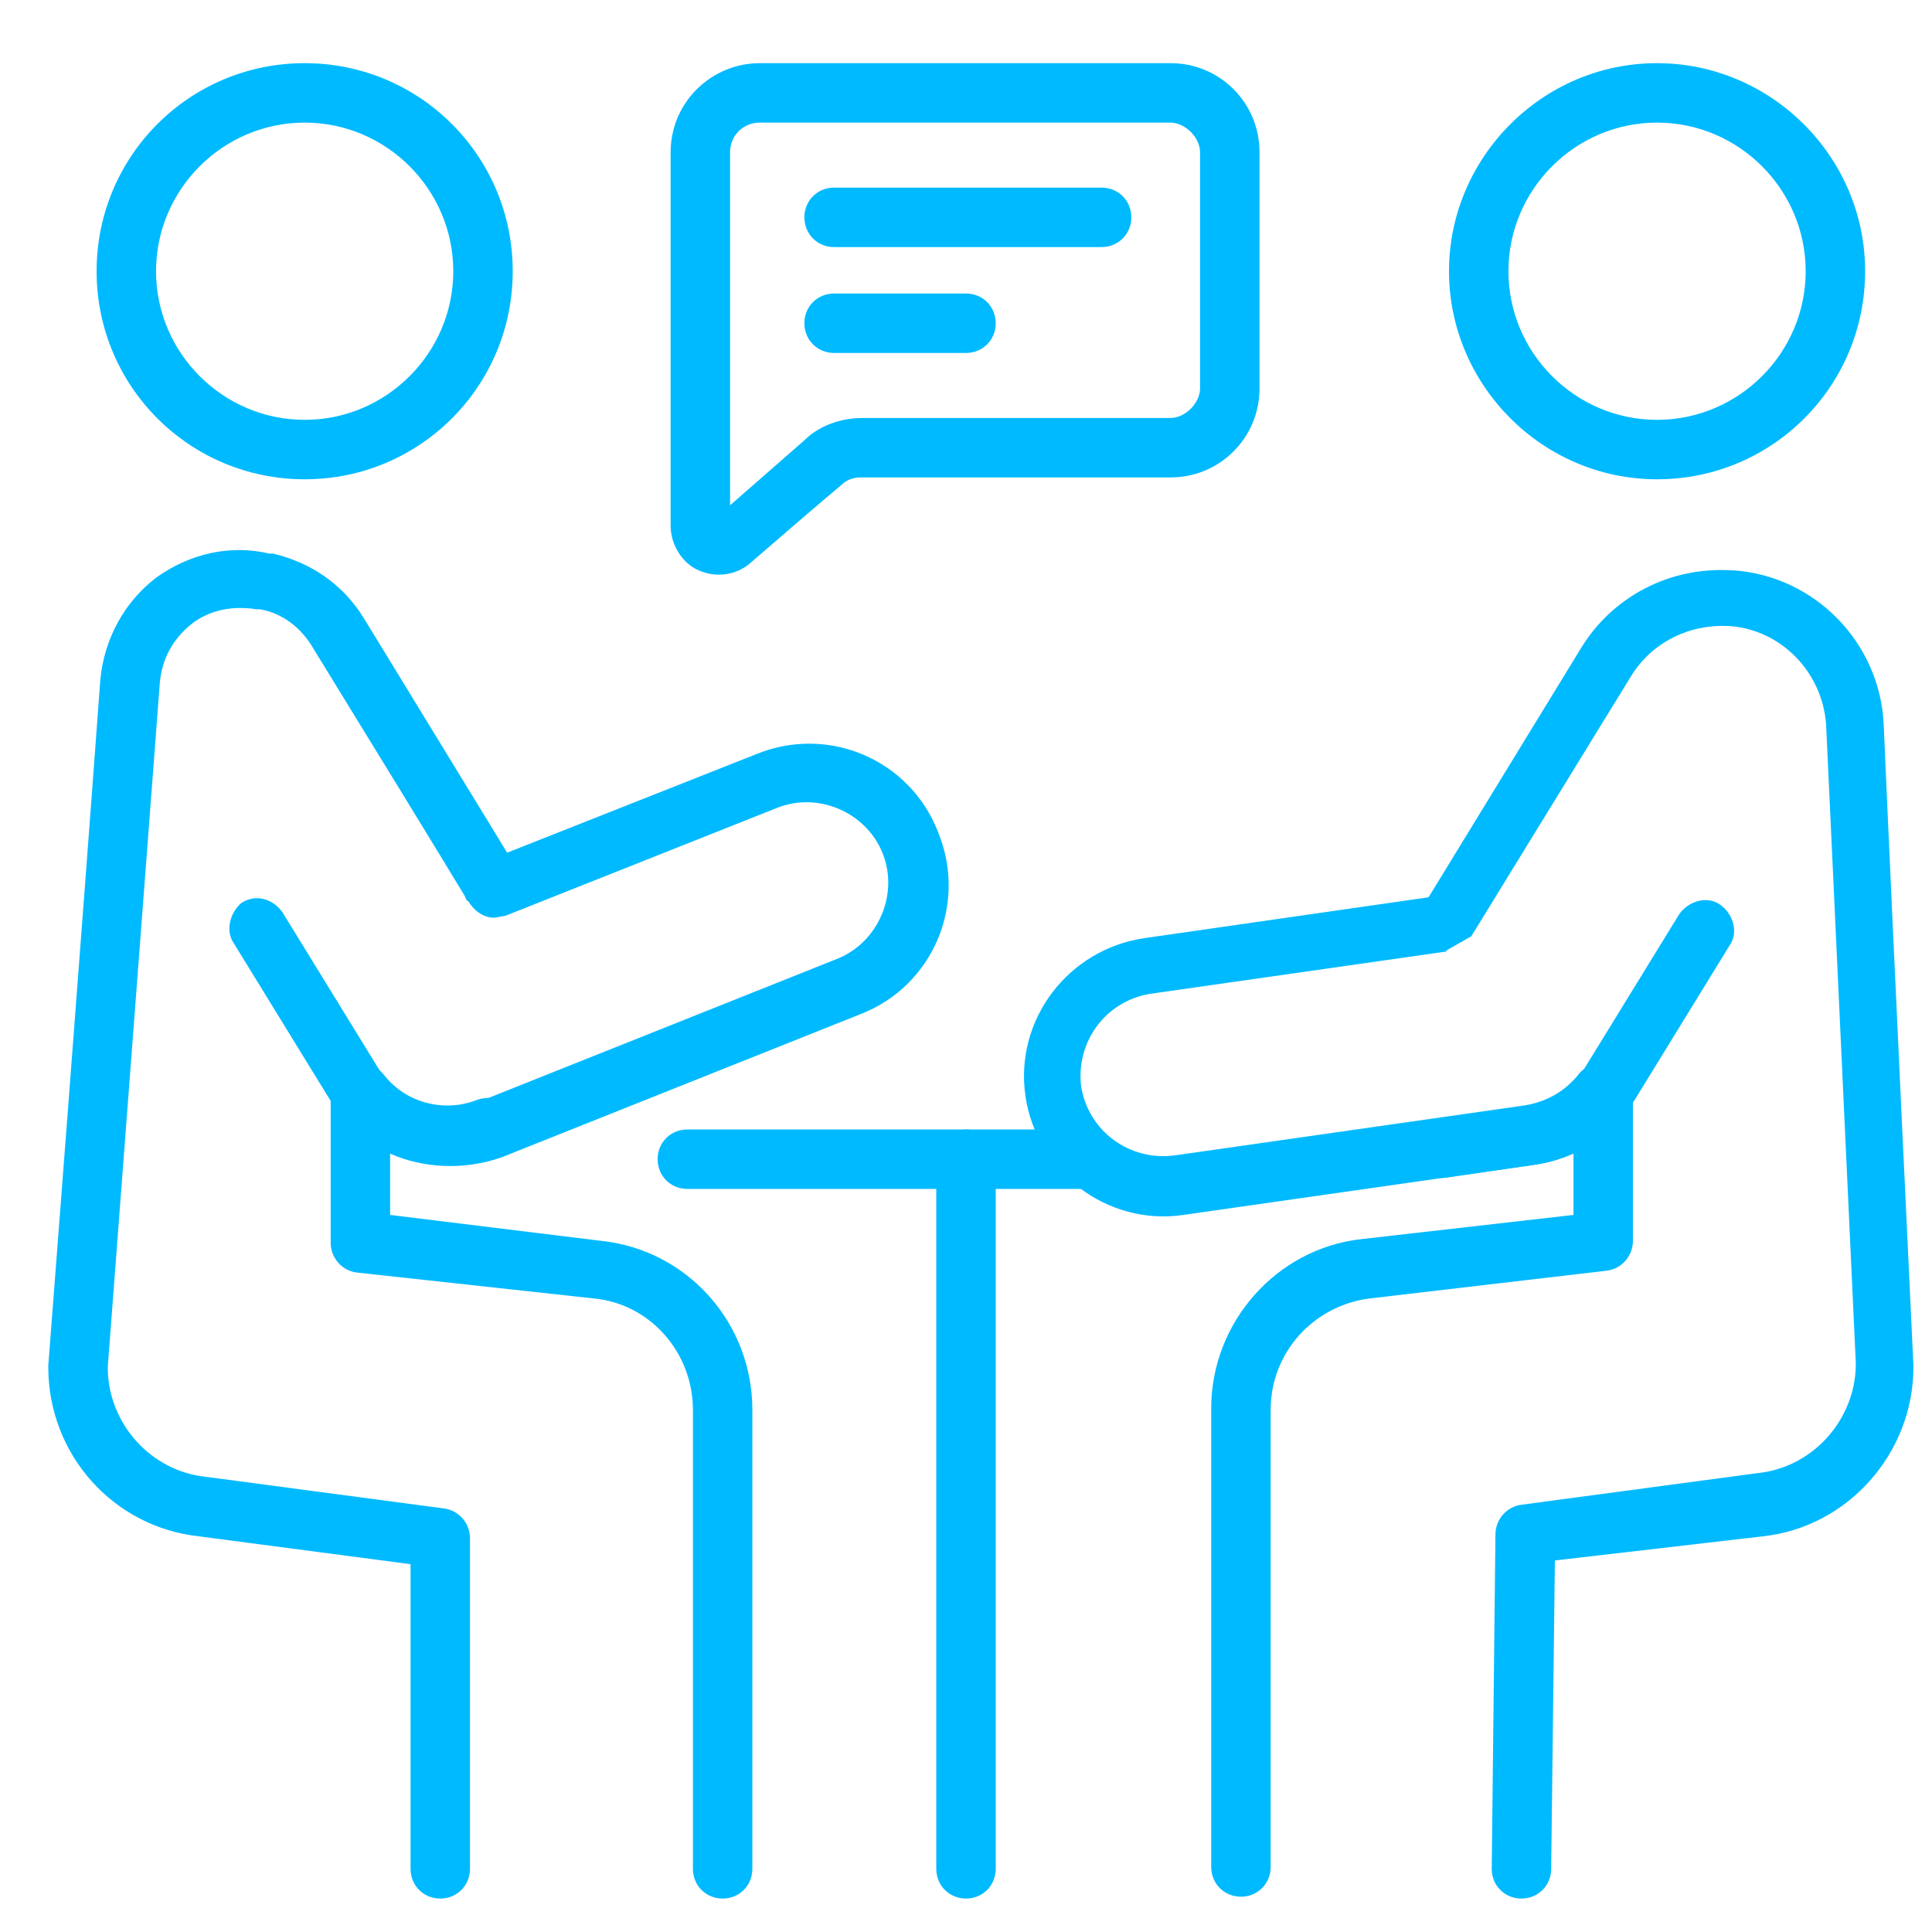
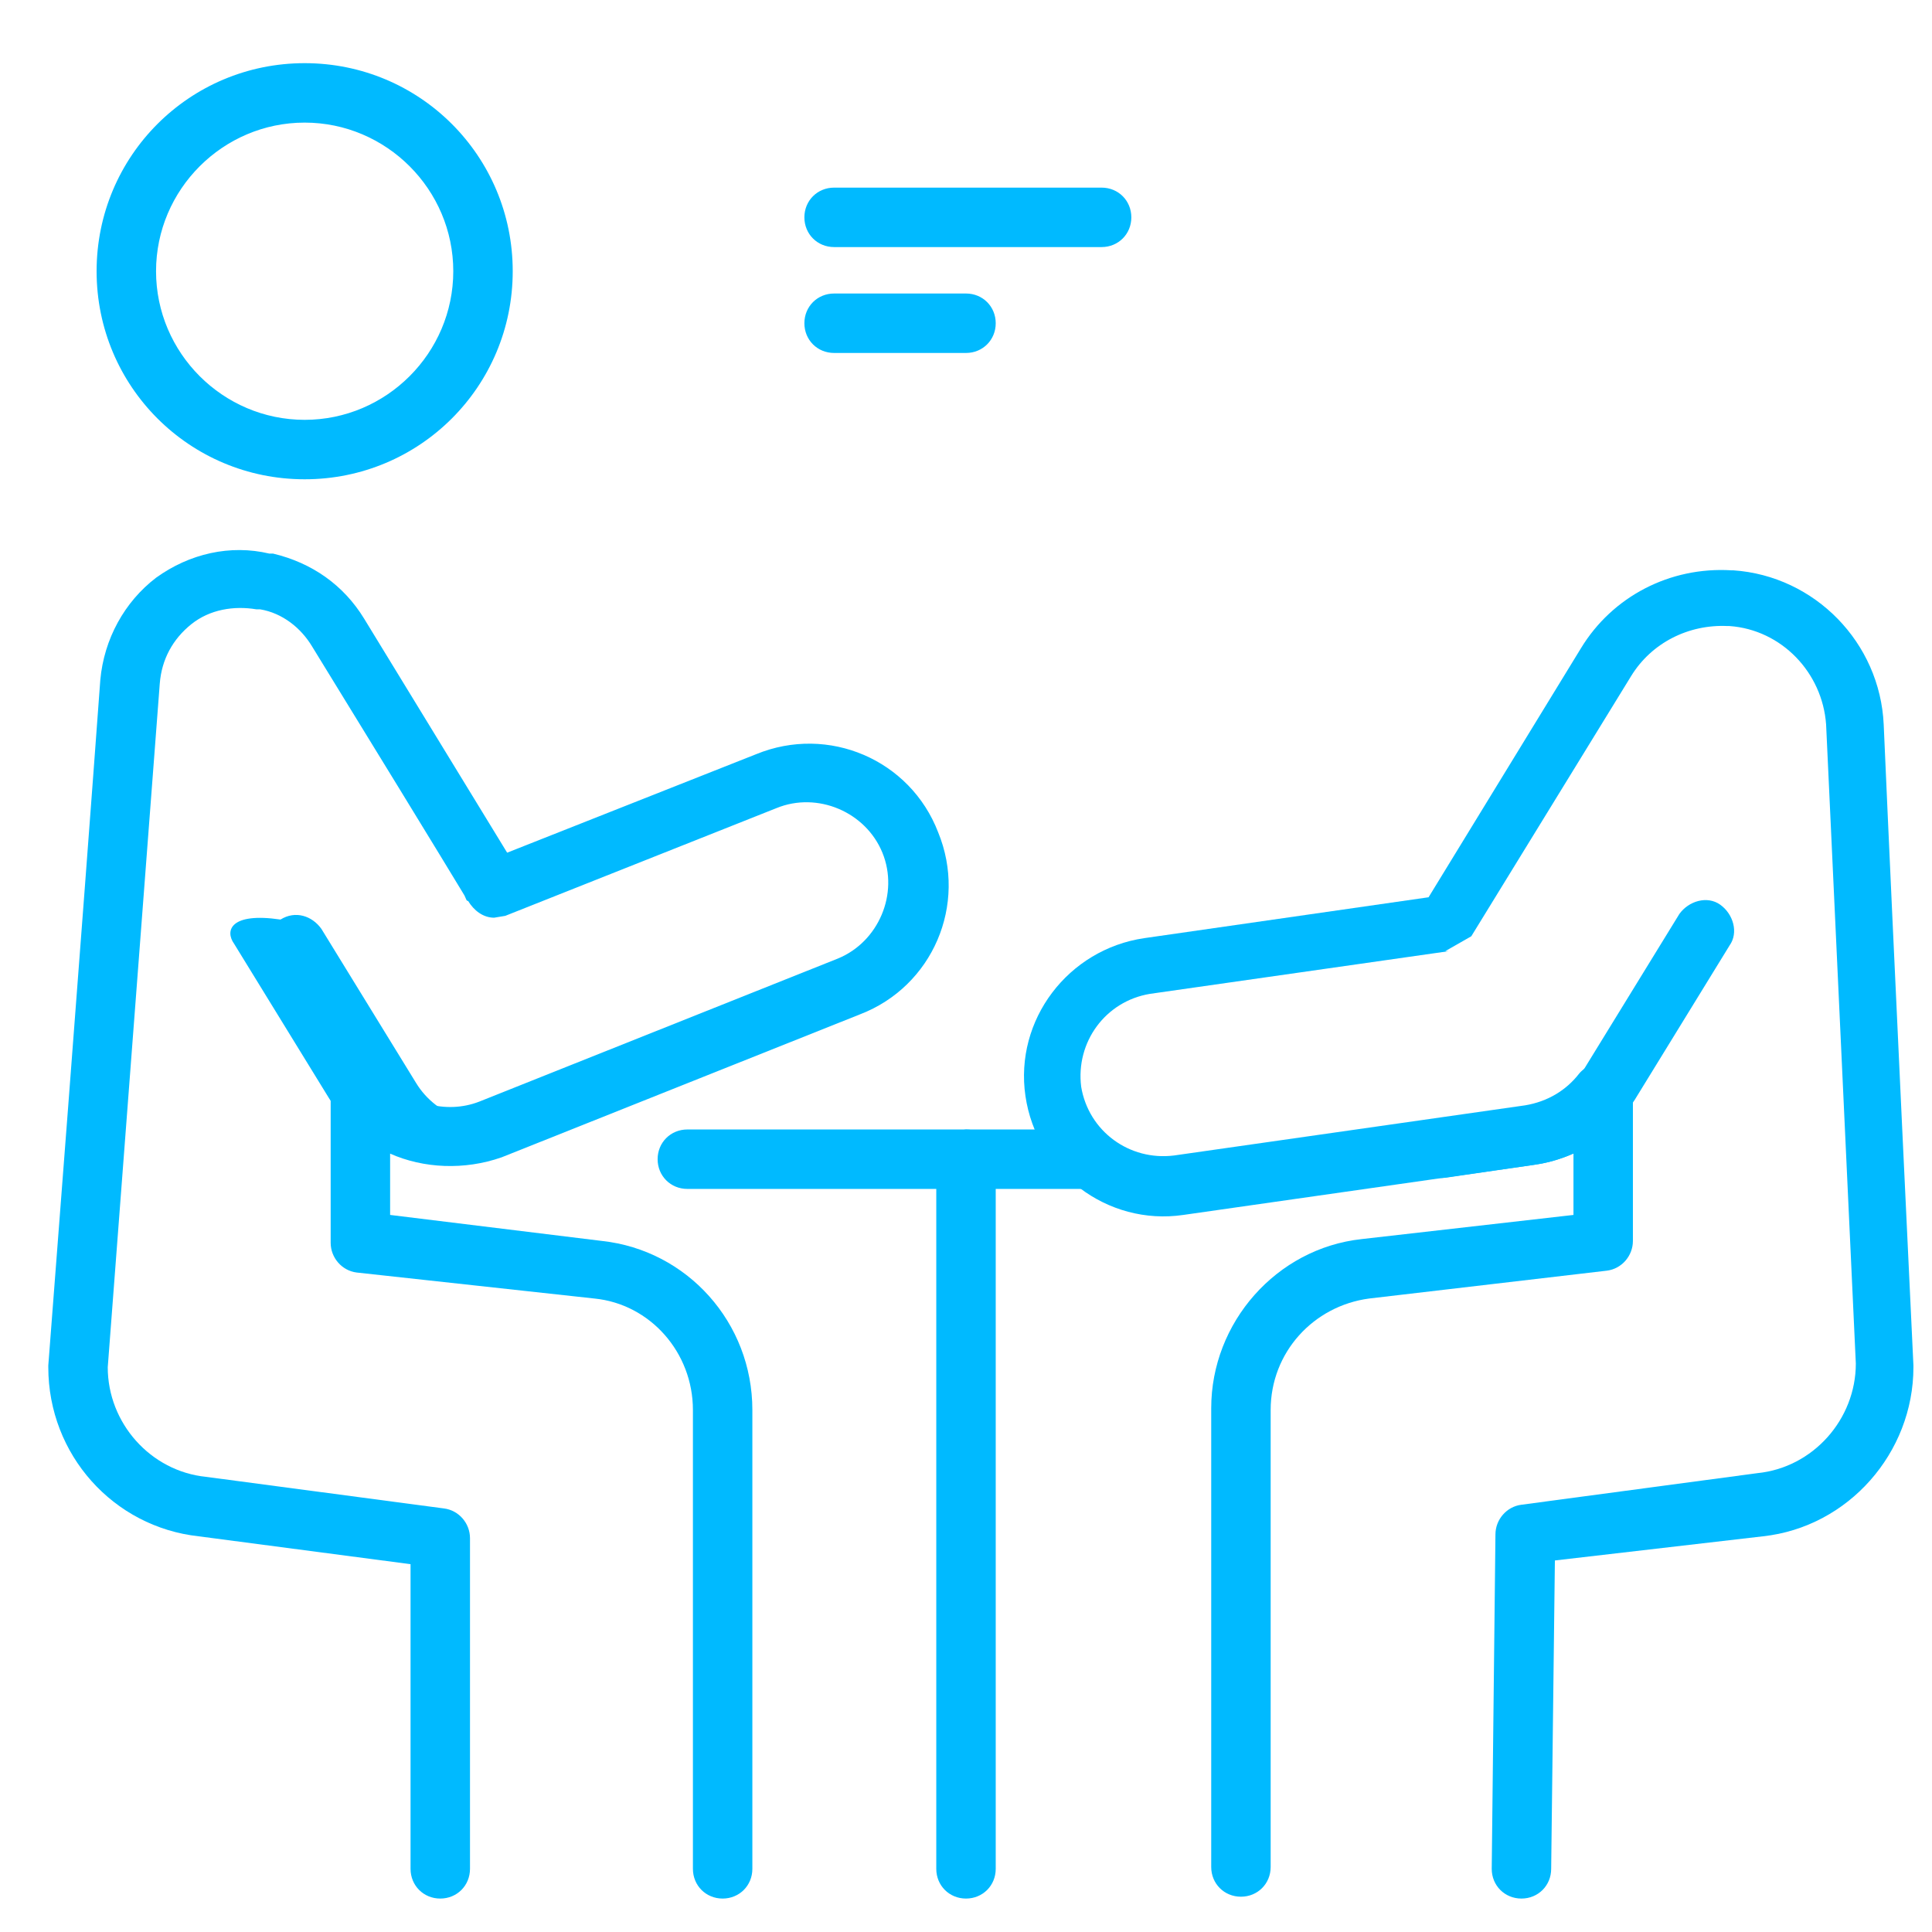
<svg xmlns="http://www.w3.org/2000/svg" version="1.1" id="Layer_1" x="0px" y="0px" viewBox="0 0 104 104" style="enable-background:new 0 0 104 104;" xml:space="preserve">
  <style type="text/css">
	.st0{fill:#00BAFF;}
</style>
  <g id="XMLID_25_">
    <g id="XMLID_26_">
      <path id="XMLID_23_" class="st0" d="M37,64h21.3c0.9,0,1.6-0.7,1.6-1.6c0-0.9-0.7-1.6-1.6-1.6H37c-0.9,0-1.6,0.7-1.6,1.6    C35.4,63.3,36.1,64,37,64L37,64z" />
      <path id="XMLID_22_" class="st0" d="M50.4,62.4v38.2c0,0.9,0.7,1.6,1.6,1.6c0.9,0,1.6-0.7,1.6-1.6V62.4c0-0.9-0.7-1.6-1.6-1.6    C51.1,60.9,50.4,61.6,50.4,62.4z" />
      <path id="XMLID_39_" class="st0" d="M16.4,3.4c-6.2,0-11.2,5-11.2,11.2s5,11.2,11.2,11.2c6.2,0,11.2-5,11.2-11.2    S22.6,3.4,16.4,3.4z M16.4,6.6c4.4,0,8,3.6,8,8c0,4.4-3.6,8-8,8c-4.4,0-8-3.6-8-8C8.4,10.2,12,6.6,16.4,6.6z" />
-       <path id="XMLID_36_" class="st0" d="M89.2,3.4C83,3.4,78,8.5,78,14.6s5,11.2,11.2,11.2c6.2,0,11.2-5,11.2-11.2S95.3,3.4,89.2,3.4z     M89.2,6.6c4.4,0,8,3.6,8,8c0,4.4-3.6,8-8,8c-4.4,0-8-3.6-8-8C81.2,10.2,84.8,6.6,89.2,6.6z" />
      <path id="XMLID_17_" class="st0" d="M25.2,48.5c0.3,0.5,0.8,0.9,1.4,0.9l0.6-0.1l14.6-5.8c2.2-0.9,4.8,0.2,5.7,2.4    c0.9,2.2-0.2,4.8-2.4,5.7l-19.3,7.7c-1.8,0.7-3.9,0.1-5.1-1.4c-0.4-0.5-1.1-0.8-1.8-0.5c-0.6,0.2-1.1,0.8-1.1,1.5v8    c0,0.8,0.6,1.5,1.4,1.6L32,69.9c3,0.3,5.3,2.9,5.3,6v24.7c0,0.9,0.7,1.6,1.6,1.6c0.9,0,1.6-0.7,1.6-1.6V75.9    c0-4.7-3.5-8.6-8.1-9.1L21,65.4v-3.3c1.8,0.8,4,0.9,6,0.2l19.3-7.7c3.9-1.5,5.8-5.9,4.2-9.8c-1.5-3.9-5.9-5.8-9.8-4.2l-13.4,5.3    l-7.7-12.6c-1.1-1.8-2.8-3-4.9-3.5c-0.1,0-0.1,0-0.2,0c-2.1-0.5-4.3,0-6.1,1.3c-1.7,1.3-2.8,3.3-3,5.5C4.5,48.9,2.6,73.5,2.6,73.5    c0,0,0,0.1,0,0.1c0,4.7,3.5,8.6,8.1,9.1l11.4,1.5v16.4c0,0.9,0.7,1.6,1.6,1.6c0.9,0,1.6-0.7,1.6-1.6V82.8c0-0.8-0.6-1.5-1.4-1.6    l-12.8-1.7c-3-0.3-5.3-2.9-5.3-5.9c0,0,2.8-36.8,2.8-36.8c0.1-1.3,0.7-2.4,1.7-3.2c1-0.8,2.3-1,3.5-0.8l0.2,0c1.2,0.2,2.2,1,2.8,2    c2.4,3.9,7.3,11.9,8.2,13.4C25.1,48.4,25.1,48.5,25.2,48.5L25.2,48.5z" />
-       <path id="XMLID_16_" class="st0" d="M12.6,50.8l5.1,8.3c1.9,3.1,5.8,4.4,9.2,3.1c0.8-0.3,1.2-1.2,0.9-2.1    c-0.3-0.8-1.2-1.2-2.1-0.9c-2,0.8-4.3,0-5.4-1.8l-5.1-8.3c-0.5-0.7-1.4-1-2.2-0.5C12.4,49.1,12.1,50.1,12.6,50.8L12.6,50.8z" />
+       <path id="XMLID_16_" class="st0" d="M12.6,50.8l5.1,8.3c1.9,3.1,5.8,4.4,9.2,3.1c0.8-0.3,1.2-1.2,0.9-2.1    c-2,0.8-4.3,0-5.4-1.8l-5.1-8.3c-0.5-0.7-1.4-1-2.2-0.5C12.4,49.1,12.1,50.1,12.6,50.8L12.6,50.8z" />
      <path id="XMLID_15_" class="st0" d="M76.9,48.3l-15.3,2.2c-4.1,0.6-7,4.4-6.4,8.5c0.6,4.1,4.4,7,8.5,6.4l18.9-2.7    c0.7-0.1,1.4-0.3,2.1-0.6v3.3l-11.4,1.3c-4.6,0.5-8.1,4.5-8.1,9.1v24.7c0,0.9,0.7,1.6,1.6,1.6s1.6-0.7,1.6-1.6V75.9    c0-3.1,2.3-5.6,5.3-6l12.8-1.5h0c0.8-0.1,1.4-0.8,1.4-1.6v-8c0-0.7-0.4-1.3-1.1-1.5c-0.6-0.2-1.4,0-1.8,0.5    c-0.7,0.9-1.7,1.5-2.9,1.7l-18.9,2.7c-2.4,0.3-4.6-1.3-5-3.7c-0.3-2.4,1.3-4.6,3.7-5l16.1-2.3l-0.2,0l1.4-0.8l8.6-14    c1.1-1.8,3.1-2.8,5.2-2.7c0,0,0.1,0,0.1,0c2.8,0.2,5,2.5,5.2,5.3l1.6,34.4c0,3-2.3,5.6-5.3,5.9L81.9,81c-0.8,0.1-1.4,0.8-1.4,1.6    l-0.2,18c0,0.9,0.7,1.6,1.6,1.6c0.9,0,1.6-0.7,1.6-1.6L83.7,84l11.2-1.3c4.6-0.5,8.1-4.5,8.1-9.1c0,0,0,0,0-0.1    c0,0-1.1-23-1.6-34.5c-0.2-4.4-3.7-8-8.1-8.3c0,0-0.1,0-0.1,0c-3.3-0.2-6.4,1.4-8.1,4.2L76.9,48.3z" />
-       <path id="XMLID_30_" class="st0" d="M67.8,8.2c0-1.3-0.5-2.5-1.4-3.4c-0.9-0.9-2.1-1.4-3.4-1.4H40.9c-2.6,0-4.8,2.1-4.8,4.8v20.1    c0,1,0.6,2,1.5,2.4c0.9,0.4,2,0.3,2.8-0.4c1.5-1.3,3.7-3.2,4.9-4.2c0.3-0.3,0.7-0.4,1-0.4H63c1.3,0,2.5-0.5,3.4-1.4    c0.9-0.9,1.4-2.1,1.4-3.4L67.8,8.2L67.8,8.2z M39.3,27.2v-19c0-0.9,0.7-1.6,1.6-1.6H63c0.4,0,0.8,0.2,1.1,0.5    c0.3,0.3,0.5,0.7,0.5,1.1v12.7c0,0.4-0.2,0.8-0.5,1.1c-0.3,0.3-0.7,0.5-1.1,0.5H46.4c-1.1,0-2.3,0.4-3.1,1.2L39.3,27.2z" />
      <path id="XMLID_12_" class="st0" d="M44.9,13.3h14.4c0.9,0,1.6-0.7,1.6-1.6s-0.7-1.6-1.6-1.6H44.9c-0.9,0-1.6,0.7-1.6,1.6    S44,13.3,44.9,13.3L44.9,13.3z" />
      <path id="XMLID_11_" class="st0" d="M44.9,19H52c0.9,0,1.6-0.7,1.6-1.6c0-0.9-0.7-1.6-1.6-1.6h-7.1c-0.9,0-1.6,0.7-1.6,1.6    C43.3,18.3,44,19,44.9,19z" />
      <path id="XMLID_10_" class="st0" d="M77.8,63.4l4.8-0.7c2.2-0.3,4.2-1.6,5.4-3.5l5.1-8.3c0.5-0.7,0.2-1.7-0.5-2.2    c-0.7-0.5-1.7-0.2-2.2,0.5l-5.1,8.3c-0.7,1.1-1.8,1.9-3.1,2.1l-4.8,0.7c-0.9,0.1-1.5,0.9-1.3,1.8C76.1,62.9,76.9,63.5,77.8,63.4    L77.8,63.4z" />
    </g>
  </g>
</svg>